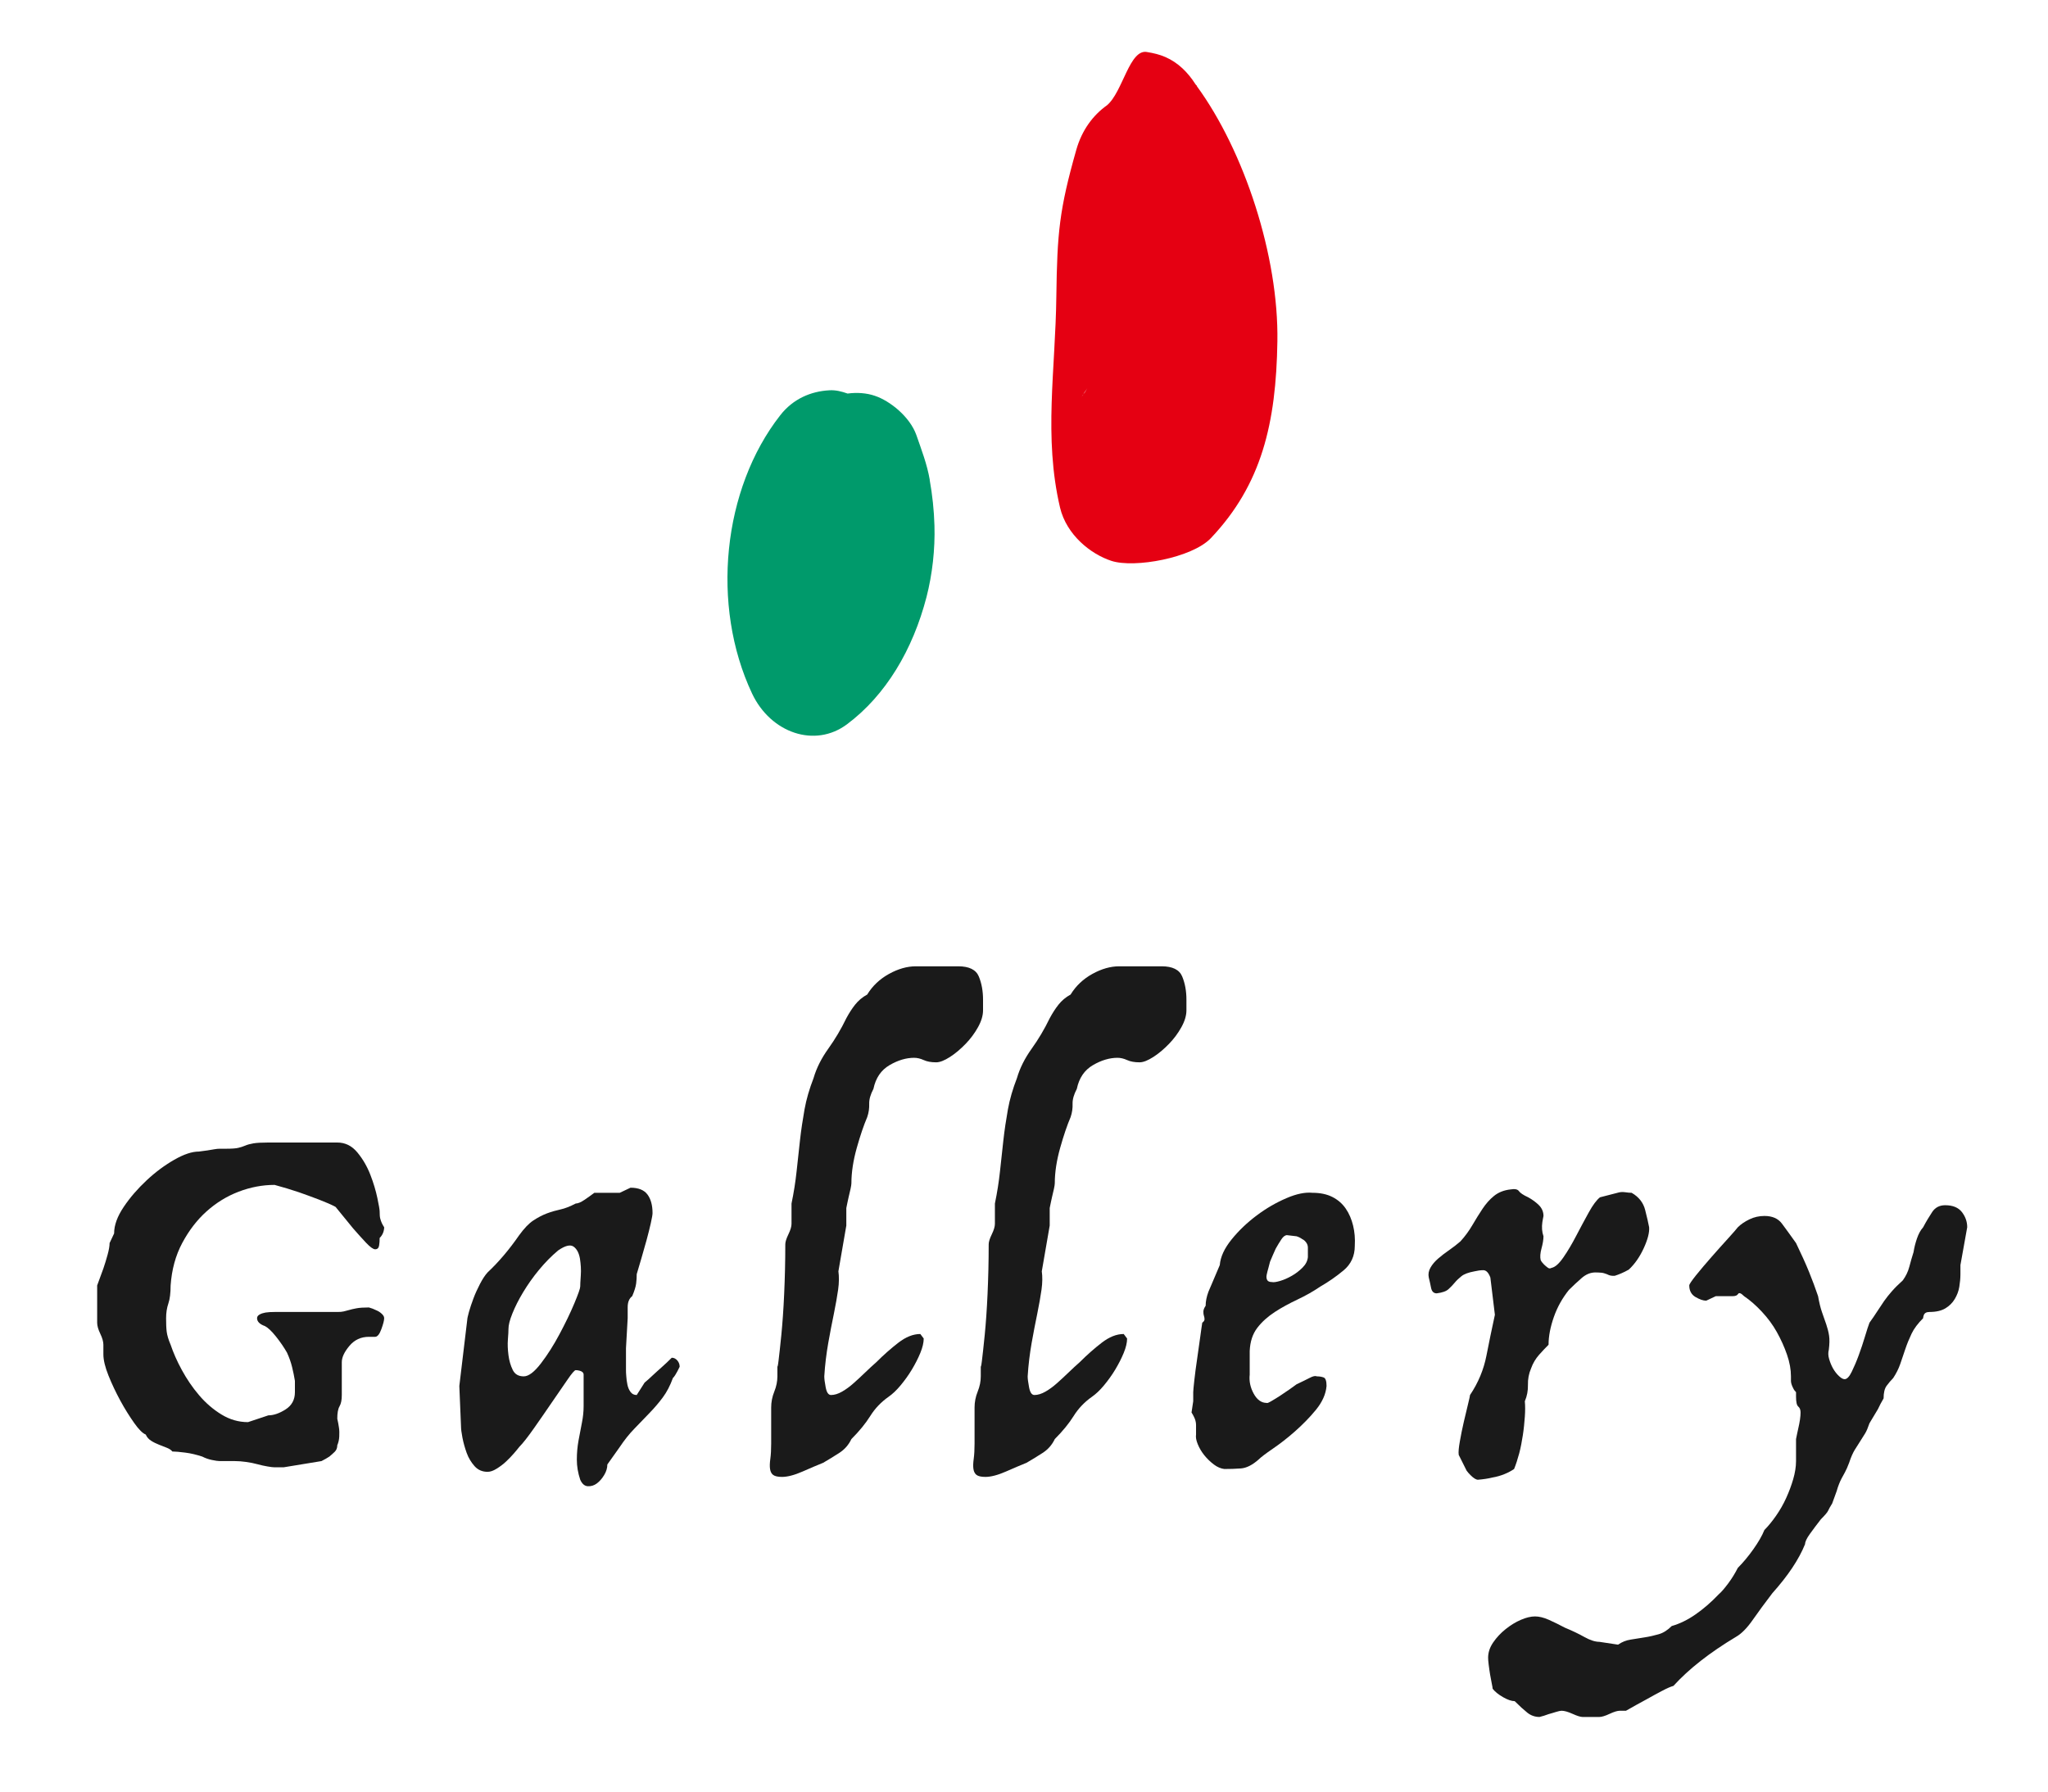
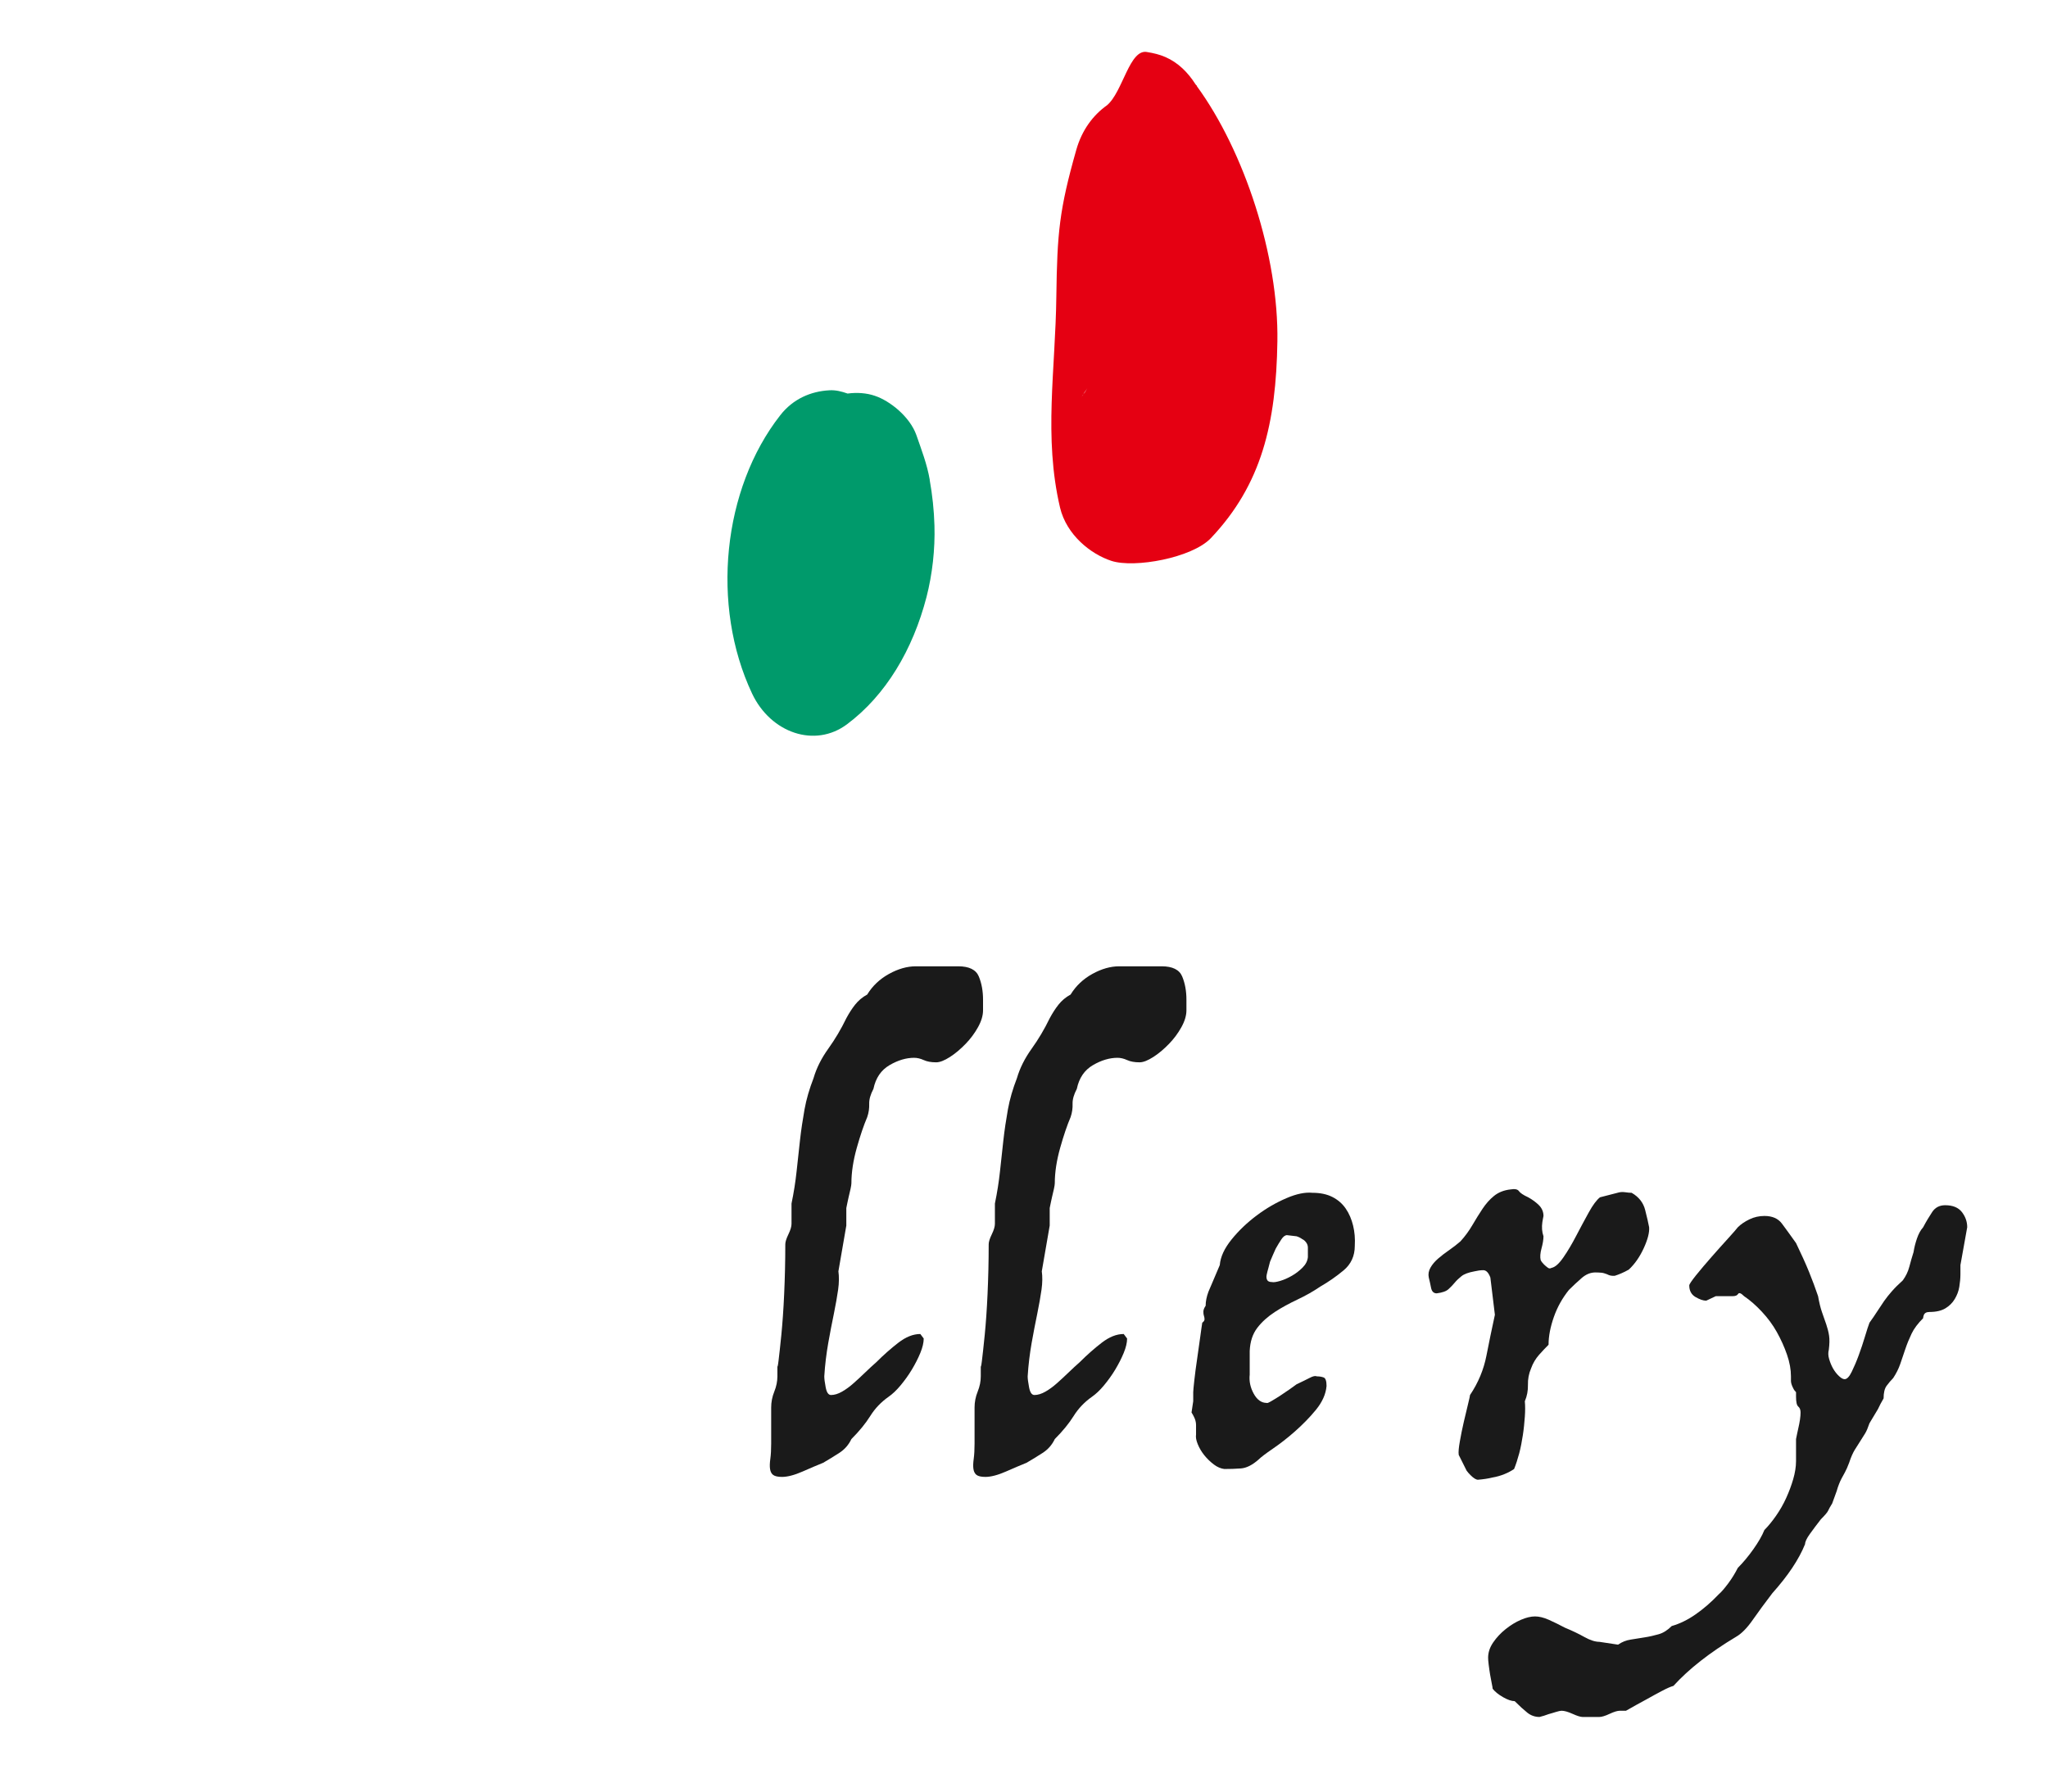
<svg xmlns="http://www.w3.org/2000/svg" version="1.1" viewBox="0 0 145 126.9">
  <defs>
    <style>
      .cls-1 {
        fill: #009a6b;
      }

      .cls-2 {
        fill: #e50012;
      }

      .cls-3 {
        fill: #1a1a1a;
      }
    </style>
  </defs>
  <g>
    <g id="_レイヤー_1" data-name="レイヤー_1">
      <g>
-         <path class="cls-3" d="M22,80.91h1.88c.56,0,1.03.23,1.42.7.39.47.69.99.92,1.58.23.59.39,1.14.5,1.66.11.52.16.83.16.94,0,.21.01.38.04.5.03.12.07.23.12.34.05.11.11.2.16.28,0,.08-.01.17-.04.28-.05.19-.15.35-.28.48,0,.19-.01.37-.04.54-.03.17-.12.26-.28.26-.13,0-.35-.15-.64-.46-.29-.31-.6-.65-.92-1.02-.37-.45-.79-.96-1.24-1.52-.29-.16-.69-.33-1.18-.52-.49-.19-.97-.36-1.42-.52-.56-.19-1.13-.36-1.72-.52-.85,0-1.7.16-2.54.48-.84.32-1.6.79-2.28,1.4-.68.61-1.25,1.36-1.72,2.24-.47.88-.74,1.88-.82,3,0,.53-.05.96-.16,1.28-.11.32-.16.67-.16,1.04s.01.69.04.94c.03.25.12.57.28.94.19.56.45,1.16.8,1.8.35.64.75,1.23,1.22,1.78.47.55.99,1,1.58,1.36.59.36,1.21.54,1.88.54l1.44-.48c.37,0,.78-.14,1.22-.42.44-.28.66-.69.66-1.22v-.8c-.05-.32-.12-.65-.2-.98-.08-.33-.2-.67-.36-1.02-.21-.37-.47-.75-.78-1.14-.31-.39-.57-.63-.78-.74-.37-.13-.56-.32-.56-.56,0-.11.06-.19.18-.26.12-.07.26-.11.42-.14.19-.03.4-.04.64-.04h4.44c.19,0,.34-.01.46-.04.12-.03.25-.06.38-.1.13-.04.31-.08.52-.12.21-.04.51-.06.88-.06.19.05.36.12.52.2.13.05.26.13.38.24.12.11.18.21.18.32,0,.16-.07.42-.2.78-.13.36-.28.54-.44.54h-.44c-.56,0-1.02.21-1.38.64-.36.43-.54.81-.54,1.16v2.32c0,.35-.05.61-.16.8-.11.19-.16.48-.16.88.05.21.09.43.12.64.03.19.03.39.02.62-.01.23-.06.43-.14.62,0,.19-.06.34-.18.46-.12.12-.25.23-.38.34-.16.11-.35.21-.56.32l-2.68.44h-.64c-.11,0-.27-.02-.5-.06-.23-.04-.47-.09-.72-.16-.25-.07-.52-.12-.8-.16-.28-.04-.54-.06-.78-.06h-1.08c-.13,0-.32-.03-.56-.08-.24-.05-.47-.13-.68-.24-.4-.13-.8-.23-1.2-.28-.4-.05-.71-.08-.92-.08-.08-.11-.21-.19-.38-.26-.17-.07-.36-.14-.56-.22-.2-.08-.39-.17-.56-.28-.17-.11-.3-.25-.38-.44-.21-.08-.49-.35-.82-.82-.33-.47-.66-.99-.98-1.58-.32-.59-.6-1.18-.84-1.78-.24-.6-.36-1.1-.36-1.5v-.68c0-.21-.07-.47-.22-.78-.15-.31-.22-.57-.22-.78v-2.64c.16-.43.31-.83.44-1.2.11-.32.21-.65.3-.98.09-.33.14-.61.14-.82l.32-.68c0-.59.23-1.21.68-1.88.45-.67.99-1.29,1.62-1.88.63-.59,1.28-1.07,1.96-1.46.68-.39,1.26-.58,1.74-.58.21-.03.41-.05.6-.08.16-.03.32-.05.48-.08.16-.03.29-.04.4-.04h.44c.4,0,.69-.02.86-.06.17-.04.34-.09.5-.16.16-.07.35-.12.58-.16.23-.04.58-.06,1.06-.06h3Z" />
-         <path class="cls-3" d="M44.64,84.11c.56,0,.96.16,1.2.48.24.32.36.76.36,1.32,0,.11-.04.34-.12.7-.08.36-.18.76-.3,1.2s-.25.89-.38,1.34c-.13.45-.24.81-.32,1.08,0,.21-.01.43-.04.66-.03.23-.12.53-.28.9-.21.16-.32.42-.32.78v.78l-.12,2.12v1.56c0,.08,0,.22.02.42.01.2.04.4.08.6.04.2.11.37.22.52.11.15.25.22.44.22l.56-.88c.16-.13.35-.3.56-.5.21-.2.43-.39.64-.58.24-.21.48-.44.72-.68.16,0,.29.07.4.2.11.13.16.28.16.44l-.16.32c-.11.21-.21.37-.32.48-.19.53-.43.99-.72,1.38-.29.39-.61.76-.96,1.12-.35.36-.7.73-1.06,1.1-.36.37-.7.8-1.02,1.28l-.88,1.24c0,.24-.07.49-.22.74-.15.25-.32.45-.52.6-.2.15-.41.21-.64.2-.23-.01-.41-.17-.54-.46-.16-.48-.24-.95-.24-1.42s.04-.92.12-1.36c.08-.44.16-.86.24-1.26.08-.4.12-.79.12-1.16v-2.24c0-.13-.09-.23-.28-.28-.11-.03-.2-.04-.28-.04s-.28.23-.6.7c-.32.47-.69,1-1.1,1.6-.41.6-.83,1.21-1.26,1.82-.43.61-.77,1.05-1.04,1.32-.08.11-.21.26-.38.46-.17.2-.36.39-.56.58-.2.19-.42.35-.66.5-.24.15-.45.22-.64.22-.37,0-.68-.13-.92-.4-.24-.27-.43-.58-.56-.94-.13-.36-.23-.72-.3-1.08-.07-.36-.1-.62-.1-.78l-.12-2.88.56-4.68c0-.08.04-.27.12-.56.08-.29.19-.61.32-.96.13-.35.29-.69.46-1.02.17-.33.35-.61.54-.82.77-.72,1.52-1.6,2.24-2.64.35-.48.68-.83,1-1.04.32-.21.64-.38.96-.5s.64-.21.96-.28c.32-.07.68-.21,1.08-.42.16,0,.37-.09.62-.26.25-.17.49-.34.7-.5h1.8l.76-.36ZM39.52,88.55c-.48.4-.93.86-1.36,1.38-.43.52-.8,1.05-1.12,1.58-.32.53-.57,1.03-.76,1.5-.19.47-.28.83-.28,1.1,0,.13-.01.38-.04.74-.03.36-.01.73.04,1.12.05.39.15.73.3,1.04.15.31.41.46.78.46.35,0,.75-.31,1.22-.92.47-.61.91-1.31,1.32-2.08.41-.77.76-1.49,1.04-2.16.28-.67.42-1.07.42-1.2,0-.11.01-.37.04-.78.03-.41,0-.81-.06-1.2-.07-.39-.21-.67-.44-.84-.23-.17-.59-.09-1.1.26Z" />
        <path class="cls-3" d="M67.84,68.43c.77,0,1.26.24,1.46.72.2.48.3,1.03.3,1.64v.76c0,.37-.12.77-.36,1.2-.24.43-.53.82-.88,1.18-.35.36-.71.67-1.1.92-.39.25-.71.38-.98.38-.35,0-.64-.05-.88-.16-.24-.11-.47-.16-.68-.16-.56,0-1.14.17-1.74.52-.6.35-.98.91-1.14,1.68-.21.4-.31.75-.3,1.06.01.31-.03.62-.14.94-.24.56-.49,1.29-.74,2.18-.25.89-.38,1.73-.38,2.5,0,.08-.02.21-.06.4s-.09.39-.14.6c-.05.24-.11.49-.16.76v1.24l-.56,3.24c.05.37.05.81-.02,1.3-.07.49-.17,1.06-.3,1.7-.13.64-.27,1.33-.4,2.08-.13.75-.23,1.53-.28,2.36,0,.16.03.42.1.78.07.36.19.54.38.54.24,0,.5-.08.78-.24.28-.16.55-.36.82-.6.27-.24.54-.49.82-.76.28-.27.54-.51.78-.72.51-.51,1.03-.97,1.56-1.38.53-.41,1.05-.62,1.56-.62l.24.32c0,.29-.08.63-.24,1.02-.16.39-.36.78-.6,1.18-.24.4-.51.77-.8,1.12-.29.35-.57.61-.84.8-.53.37-.97.83-1.3,1.36-.33.53-.78,1.08-1.34,1.64-.19.4-.47.73-.86.98-.39.25-.77.49-1.14.7-.4.16-.89.37-1.46.62-.57.25-1.06.38-1.46.38-.29,0-.5-.05-.62-.14-.12-.09-.19-.23-.22-.42-.03-.19-.02-.43.02-.72.04-.29.06-.65.06-1.08v-2.56c0-.37.07-.75.22-1.12.15-.37.22-.73.22-1.08v-.8c0,.21.03.11.08-.3.05-.41.12-1.03.2-1.84.08-.81.15-1.78.2-2.9.05-1.12.08-2.29.08-3.52,0-.16.07-.39.22-.7.15-.31.22-.55.22-.74v-1.44c.16-.77.28-1.53.36-2.28.08-.75.16-1.48.24-2.2.08-.72.19-1.45.32-2.18.13-.73.35-1.47.64-2.22.21-.72.56-1.41,1.04-2.08.48-.67.91-1.39,1.28-2.16.19-.35.39-.67.62-.96.23-.29.51-.53.86-.72.37-.61.89-1.1,1.54-1.46.65-.36,1.29-.54,1.9-.54h3Z" />
        <path class="cls-3" d="M82.24,68.43c.77,0,1.26.24,1.46.72.2.48.3,1.03.3,1.64v.76c0,.37-.12.77-.36,1.2-.24.43-.53.82-.88,1.18-.35.36-.71.67-1.1.92-.39.25-.71.38-.98.38-.35,0-.64-.05-.88-.16-.24-.11-.47-.16-.68-.16-.56,0-1.14.17-1.74.52-.6.35-.98.91-1.14,1.68-.21.4-.31.75-.3,1.06.01.31-.03.62-.14.94-.24.56-.49,1.29-.74,2.18-.25.89-.38,1.73-.38,2.5,0,.08-.02.21-.06.4s-.09.39-.14.6c-.05.24-.11.49-.16.76v1.24l-.56,3.24c.05.37.05.81-.02,1.3-.07.49-.17,1.06-.3,1.7-.13.64-.27,1.33-.4,2.08-.13.75-.23,1.53-.28,2.36,0,.16.03.42.1.78.07.36.19.54.38.54.24,0,.5-.08.78-.24.28-.16.55-.36.82-.6.27-.24.54-.49.82-.76.28-.27.54-.51.78-.72.51-.51,1.03-.97,1.56-1.38.53-.41,1.05-.62,1.56-.62l.24.32c0,.29-.08.63-.24,1.02-.16.39-.36.78-.6,1.18-.24.4-.51.77-.8,1.12-.29.35-.57.61-.84.8-.53.37-.97.83-1.3,1.36-.33.53-.78,1.08-1.34,1.64-.19.4-.47.73-.86.98-.39.25-.77.49-1.14.7-.4.16-.89.37-1.46.62-.57.25-1.06.38-1.46.38-.29,0-.5-.05-.62-.14-.12-.09-.19-.23-.22-.42-.03-.19-.02-.43.02-.72.04-.29.06-.65.06-1.08v-2.56c0-.37.07-.75.22-1.12.15-.37.22-.73.22-1.08v-.8c0,.21.03.11.08-.3.05-.41.12-1.03.2-1.84.08-.81.15-1.78.2-2.9.05-1.12.08-2.29.08-3.52,0-.16.07-.39.22-.7.15-.31.22-.55.22-.74v-1.44c.16-.77.28-1.53.36-2.28.08-.75.16-1.48.24-2.2.08-.72.19-1.45.32-2.18.13-.73.35-1.47.64-2.22.21-.72.56-1.41,1.04-2.08.48-.67.91-1.39,1.28-2.16.19-.35.39-.67.62-.96.23-.29.51-.53.86-.72.37-.61.89-1.1,1.54-1.46.65-.36,1.29-.54,1.9-.54h3Z" />
        <path class="cls-3" d="M92.92,84.47c.56,0,1.03.1,1.42.3.39.2.7.47.94.82.24.35.41.75.52,1.2.11.45.15.93.12,1.44,0,.72-.27,1.3-.8,1.74-.53.44-1.08.82-1.64,1.14-.51.35-1.05.65-1.62.92-.57.27-1.11.56-1.6.88-.49.32-.91.69-1.24,1.12-.33.43-.51.97-.54,1.64v1.68c-.05.45.04.9.28,1.34.24.44.55.66.92.66.03.03.13-.01.32-.12.19-.11.39-.23.62-.38.23-.15.45-.3.68-.46.23-.16.39-.28.5-.36.4-.19.71-.34.94-.46.23-.12.39-.15.5-.1.19,0,.35.03.48.08.13.05.2.25.2.6-.05.59-.31,1.15-.76,1.7-.45.55-.95,1.05-1.48,1.52-.53.47-1.05.87-1.56,1.22-.51.35-.84.6-1,.76-.45.4-.87.61-1.26.64-.39.03-.78.04-1.18.04-.24-.03-.49-.13-.74-.32-.25-.19-.48-.41-.68-.66-.2-.25-.35-.51-.46-.78-.11-.27-.15-.49-.12-.68v-.68c0-.19-.05-.39-.16-.6-.05-.11-.11-.2-.16-.28l.12-.8v-.64c0-.11.03-.39.08-.86.05-.47.12-.97.2-1.52.08-.55.15-1.07.22-1.56.07-.49.11-.82.14-.98.11-.08.16-.16.16-.24s-.01-.16-.04-.24c-.03-.08-.04-.18-.04-.3s.05-.26.16-.42c0-.32.07-.65.2-1,.08-.19.16-.37.24-.56l.56-1.32c.05-.59.33-1.19.84-1.82.51-.63,1.1-1.19,1.78-1.7.68-.51,1.38-.91,2.1-1.22.72-.31,1.33-.43,1.84-.38ZM91.12,87.47c-.13,0-.27.1-.4.3-.13.2-.27.42-.4.66-.13.29-.27.6-.4.92-.03.13-.07.29-.12.46-.05.17-.09.33-.12.48-.03.15-.01.27.04.36.05.09.16.14.32.14.13.03.33,0,.6-.08.27-.08.54-.2.82-.36.28-.16.53-.35.76-.58s.35-.47.38-.74v-.68c0-.13-.04-.25-.12-.36-.08-.11-.17-.19-.28-.24-.11-.08-.24-.15-.4-.2l-.68-.08Z" />
        <path class="cls-3" d="M106.96,84.23c.29-.05.49-.01.58.12.09.13.31.28.66.44.29.16.55.35.76.56.21.21.32.47.32.76-.03.13-.05.28-.08.44-.05.35-.03.68.08,1,0,.24-.05.53-.14.86-.09.33-.11.61-.06.82.05.11.13.21.24.32.08.08.17.15.26.22.09.07.18.07.26.02.27-.05.55-.31.86-.76.31-.45.61-.96.9-1.52.29-.56.59-1.11.88-1.64.29-.53.56-.89.8-1.08l1.24-.32c.16-.05.34-.07.54-.04.2.03.35.04.46.04.51.29.83.7.96,1.22.13.52.23.93.28,1.22.03.37-.1.87-.38,1.48-.28.61-.63,1.12-1.06,1.52-.19.11-.36.19-.52.26-.16.07-.32.13-.48.18-.13,0-.23,0-.3-.02-.07-.01-.15-.05-.26-.1-.13-.05-.26-.09-.38-.1-.12-.01-.26-.02-.42-.02-.35,0-.67.13-.98.4-.31.27-.61.55-.9.84-.45.56-.81,1.19-1.06,1.9-.25.71-.38,1.37-.38,1.98-.19.19-.41.42-.66.7-.25.28-.45.61-.58.98-.16.37-.23.76-.22,1.16.01.4-.06.79-.22,1.16.03.32.03.69,0,1.1-.03.41-.07.85-.14,1.3-.07.45-.15.89-.26,1.3-.11.41-.23.78-.36,1.1-.19.13-.41.25-.68.36-.27.11-.55.19-.84.24-.32.08-.67.13-1.04.16-.13,0-.31-.11-.52-.32-.11-.11-.2-.21-.28-.32l-.56-1.12c-.03-.19,0-.51.08-.96.08-.45.17-.91.28-1.38.11-.47.21-.89.3-1.26.09-.37.14-.59.14-.64.59-.88.97-1.81,1.16-2.78.19-.97.39-1.94.6-2.9l-.32-2.64c-.13-.35-.3-.52-.5-.52s-.41.03-.62.08c-.43.08-.73.19-.92.34-.19.15-.35.3-.48.46-.13.16-.28.31-.44.46-.16.15-.44.25-.84.3-.21,0-.35-.13-.4-.4-.05-.27-.11-.51-.16-.72-.05-.24-.01-.47.12-.7.13-.23.31-.44.54-.64.23-.2.49-.4.78-.6.29-.2.56-.41.8-.62.32-.35.6-.73.84-1.14.24-.41.48-.8.72-1.16.24-.36.51-.67.82-.92.31-.25.7-.41,1.18-.46Z" />
        <path class="cls-3" d="M137.72,85.35c.53,0,.93.16,1.18.48.25.32.38.68.38,1.08l-.48,2.68v.64c0,.29-.03.59-.08.9-.05.31-.16.59-.32.86-.16.27-.38.49-.66.66-.28.17-.66.26-1.14.26-.21,0-.35.08-.4.24-.03.08-.04.15-.04.2-.37.37-.65.74-.82,1.1-.17.36-.32.72-.44,1.08s-.24.71-.36,1.06c-.12.35-.29.68-.5,1-.16.16-.31.34-.46.54-.15.2-.22.5-.22.9-.16.27-.29.52-.4.76-.13.21-.25.41-.36.6-.11.19-.19.32-.24.4-.11.32-.21.57-.32.74-.11.17-.22.35-.34.54-.12.19-.25.39-.38.6-.13.21-.27.52-.4.92-.11.29-.21.52-.3.68-.09.16-.17.31-.24.44-.07.13-.13.27-.18.4-.05.13-.11.29-.16.48l-.32.88c-.13.21-.23.38-.28.5-.05.12-.23.33-.52.62-.29.37-.55.72-.78,1.04-.23.32-.34.56-.34.72-.43,1.07-1.2,2.23-2.32,3.48-.51.67-.97,1.29-1.38,1.88-.41.59-.81.99-1.18,1.2-1.87,1.12-3.35,2.28-4.44,3.48-.19.05-.46.17-.82.36-.36.19-.73.39-1.1.6-.45.24-.93.51-1.44.8h-.44c-.16,0-.4.07-.72.22-.32.15-.56.22-.72.22h-1.2c-.13,0-.37-.07-.7-.22-.33-.15-.59-.22-.78-.22-.08,0-.21.03-.38.08-.17.05-.35.11-.54.16-.21.08-.43.15-.64.2-.32,0-.61-.1-.86-.3-.25-.2-.55-.47-.9-.82-.21,0-.49-.09-.82-.28-.33-.19-.58-.39-.74-.6,0-.05-.02-.17-.06-.36-.04-.19-.08-.4-.12-.64-.04-.24-.07-.47-.1-.7-.03-.23-.04-.39-.04-.5,0-.37.12-.73.36-1.08.24-.35.53-.66.88-.94.35-.28.71-.5,1.08-.66.37-.16.71-.24,1-.24s.62.08.98.24c.36.16.74.35,1.14.56.51.21.97.43,1.38.66.41.23.77.34,1.06.34l1.32.2c.27-.19.57-.31.9-.36.33-.05.67-.11,1-.16.33-.05.66-.13.98-.22.32-.09.63-.29.92-.58.56-.16,1.12-.43,1.68-.82.56-.39,1.11-.86,1.64-1.42.19-.16.41-.42.68-.78.27-.36.49-.73.68-1.1.37-.37.74-.81,1.1-1.32.36-.51.62-.96.78-1.36.27-.27.54-.6.82-1,.28-.4.52-.82.72-1.26.2-.44.37-.89.5-1.34.13-.45.2-.88.2-1.28v-1.56c.05-.27.11-.52.16-.76.05-.21.09-.42.12-.62.03-.2.04-.37.04-.5,0-.19-.05-.33-.16-.42-.11-.09-.16-.33-.16-.7v-.32c-.08-.08-.15-.17-.2-.28-.11-.21-.16-.39-.16-.52v-.32c0-.48-.09-.99-.28-1.54-.19-.55-.43-1.08-.72-1.6-.29-.52-.65-1-1.06-1.44-.41-.44-.83-.81-1.26-1.1-.21-.21-.35-.27-.42-.16-.07.11-.19.16-.38.16h-1.2l-.68.32c-.21,0-.47-.09-.76-.26-.29-.17-.44-.45-.44-.82,0-.08.16-.32.48-.72.32-.4.69-.83,1.1-1.3.41-.47.81-.91,1.18-1.32.37-.41.6-.67.68-.78.21-.21.49-.4.82-.56.33-.16.69-.24,1.06-.24.56,0,.97.18,1.24.54.27.36.6.82,1,1.38.37.77.68,1.45.92,2.04.24.59.45,1.16.64,1.72.08.45.17.83.28,1.14.11.31.21.59.3.86.09.27.16.53.2.8s.03.6-.02,1c-.05.19-.05.4.02.64.07.24.16.47.28.68.12.21.26.39.42.54.16.15.29.22.4.22.16,0,.33-.17.5-.52.17-.35.34-.74.5-1.18.16-.44.31-.88.44-1.32.13-.44.24-.77.32-.98.21-.29.4-.57.56-.82.16-.25.32-.49.48-.72s.34-.45.54-.68c.2-.23.46-.49.78-.78.21-.29.37-.61.46-.96.09-.35.19-.69.3-1.04.05-.32.13-.64.24-.96.11-.32.25-.59.44-.8.21-.4.43-.76.64-1.08.21-.32.52-.48.92-.48Z" />
      </g>
      <g>
        <path class="cls-1" d="M65.83,33.99c-.19-1.11-.59-2.14-.95-3.18-.46-1.3-1.88-2.43-2.94-2.78-.58-.2-1.26-.25-1.93-.16-.42-.15-.85-.26-1.3-.23-1.29.07-2.56.6-3.47,1.77-4.07,5.2-4.94,13.45-1.99,19.71,1.32,2.79,4.45,3.87,6.72,2.17,2.74-2.05,4.66-5.27,5.63-9.02.41-1.6.61-3.37.56-5.05-.03-1.09-.15-2.19-.34-3.25Z" />
        <path class="cls-2" d="M84.75,6.09s-.07-.07-.1-.11c-.54-.85-1.24-1.55-2.14-1.94-.41-.18-.84-.28-1.27-.35-1.27-.29-1.74,2.84-2.87,3.77-.97.69-1.77,1.74-2.17,3.16-1.2,4.23-1.35,5.87-1.41,10.36-.06,5.22-.91,9.96.26,14.96.46,1.94,2.17,3.3,3.64,3.78,1.63.53,5.71-.21,7.04-1.61,3.6-3.8,4.62-8.13,4.71-13.93.1-6.03-2.34-13.48-5.71-18.09ZM76.44,28.32c.1-.15.17-.26.24-.37,0,0,0,0,.01,0-.09.12-.17.24-.25.37ZM76.84,27.74s-.03.05-.05.07c-.03.03-.06.07-.09.1.12-.18.22-.32.28-.41-.05.08-.1.17-.15.25Z" />
      </g>
    </g>
  </g>
</svg>